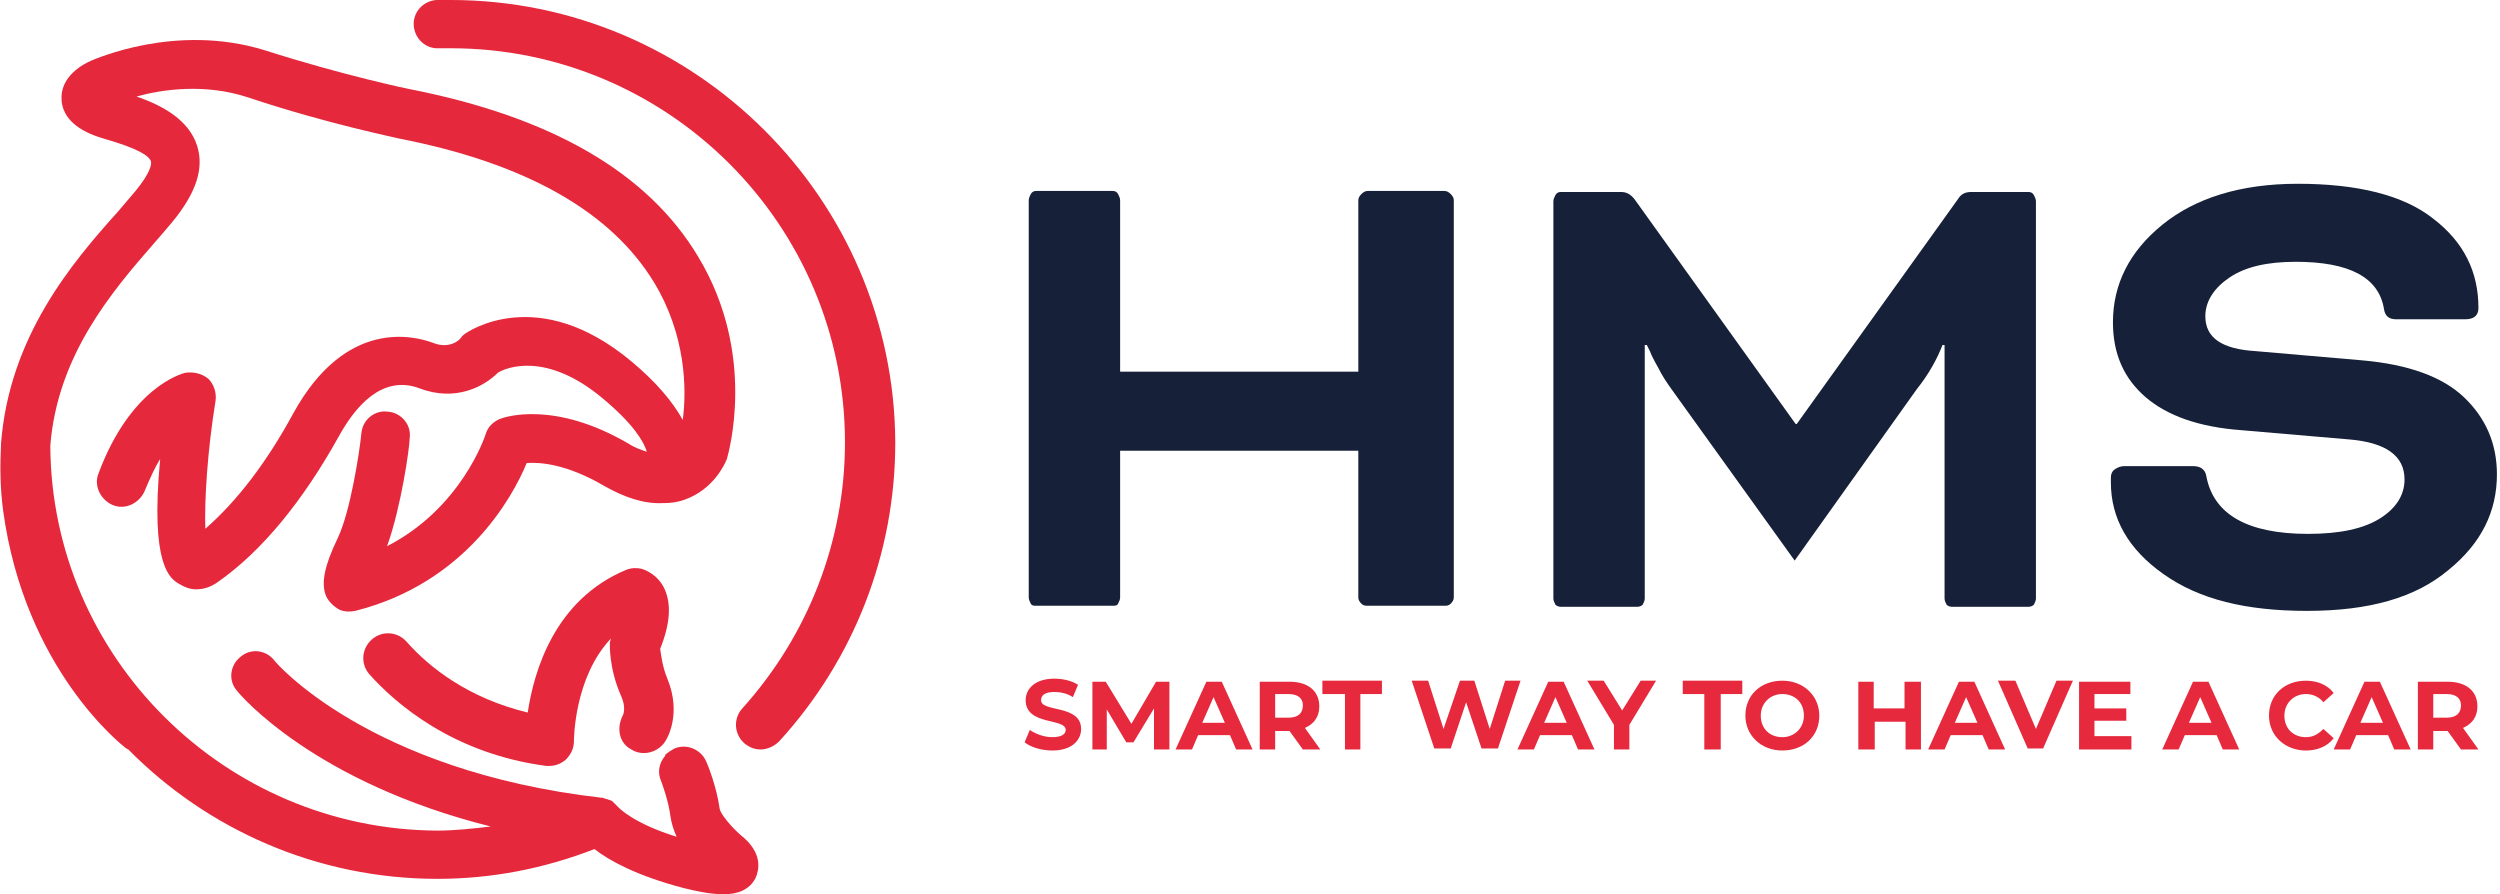
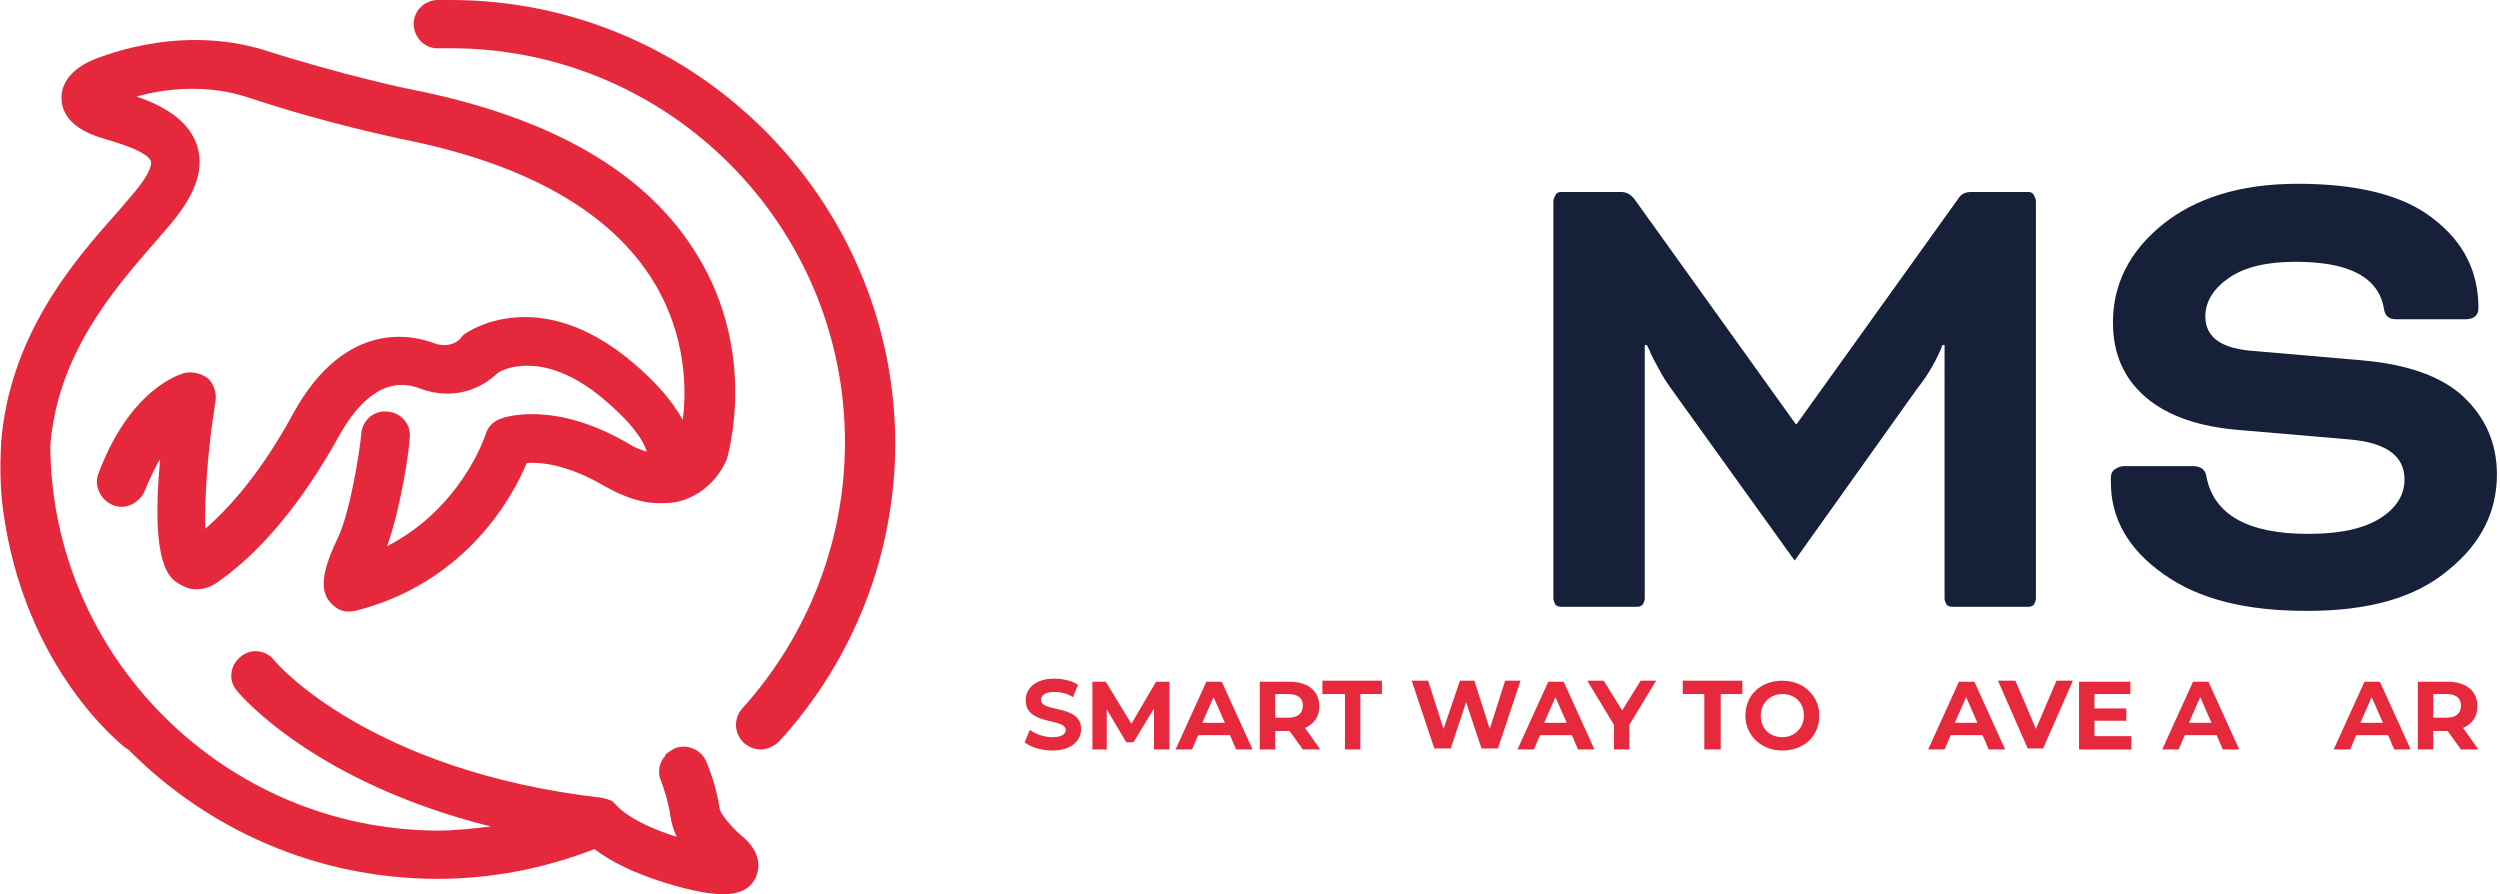
<svg xmlns="http://www.w3.org/2000/svg" version="1.1" id="Livello_1" x="0px" y="0px" viewBox="0 0 243.5 87.1" style="enable-background:new 0 0 243.5 87.1;" xml:space="preserve">
  <style type="text/css">
	.st0{fill:#E6283C;}
	.st1{fill:#E6293D;}
	.st2{fill:#162139;}
</style>
  <g>
    <g>
-       <path class="st0" d="M61.5,73c1.1,0.7,2.6,0.3,3.3-0.8c0.2-0.3,1.6-2.7,0.2-6.1c-0.5-1.2-0.6-2.3-0.7-2.9c1-2.5,1.1-4.4,0.4-5.9    c-0.7-1.4-1.9-1.8-2.2-1.9c-0.5-0.1-1-0.1-1.5,0.1c-7,2.9-9,9.9-9.6,13.9c-5.8-1.4-9.6-4.4-11.8-6.9c-0.9-1-2.4-1.1-3.4-0.2    c-1,0.9-1.1,2.4-0.2,3.4c2.5,2.8,8.1,7.7,17.2,8.9c0.1,0,0.2,0,0.3,0c0.6,0,1.1-0.2,1.6-0.6c0.5-0.5,0.8-1.1,0.8-1.8    c0-0.1,0-6.2,3.6-10c0,0.1-0.1,0.3-0.1,0.4c0,0.2-0.1,2.5,1.1,5.2c0.5,1.1,0.2,1.8,0.2,1.8h0C60,70.9,60.3,72.4,61.5,73z" />
      <path class="st0" d="M72.1,81.3c-0.9-0.8-1.9-2-2-2.5c-0.3-2.2-1.2-4.4-1.3-4.6c-0.5-1.2-1.9-1.8-3.1-1.3    c-0.2,0.1-0.3,0.2-0.5,0.3l0,0l-0.4,0.3l0,0.1c-0.6,0.7-0.8,1.6-0.4,2.5c0,0,0.7,1.8,0.9,3.4c0.1,0.7,0.3,1.3,0.6,2    c-4.2-1.3-5.6-2.8-5.7-2.9c0,0,0,0,0,0c0,0,0,0,0,0c0,0-0.1-0.1-0.1-0.1c-0.2-0.2-0.3-0.3-0.5-0.5c-0.1,0-0.2-0.1-0.3-0.1    c-0.2-0.1-0.4-0.1-0.6-0.2c-0.1,0-0.1,0-0.1,0c-22.7-2.6-31.8-13.2-31.9-13.4c-0.8-1-2.3-1.2-3.3-0.3c-1,0.8-1.2,2.3-0.3,3.3    c0.3,0.4,7.5,8.9,24.7,13.2c-1.7,0.2-3.5,0.4-5.2,0.4C21.9,80.8,5,64,4.9,43.4c0.7-8.8,6-15,10.1-19.7c0.7-0.8,1.3-1.5,1.8-2.1    c2.3-2.8,3.1-5.2,2.4-7.4c-0.8-2.5-3.3-3.9-5.9-4.8c2.5-0.7,6.7-1.3,10.9,0.1c7.8,2.6,14.4,3.9,14.7,4c12.3,2.4,20.6,7.1,24.8,14    c3.1,5.1,3.2,10.4,2.8,13.4c-1-1.8-2.6-3.7-5-5.7c-9.1-7.6-15.9-2.9-16.2-2.7c-0.1,0.1-0.3,0.2-0.4,0.4c-0.2,0.3-1.2,1.1-2.7,0.5    c-1.9-0.7-8.5-2.4-13.6,6.8C26,45,23.1,48.8,20,51.5c-0.1-2.7,0.2-7.6,1-12.5c0.1-0.8-0.2-1.6-0.7-2.1c-0.6-0.5-1.4-0.7-2.2-0.6    c-0.5,0.1-5.4,1.5-8.5,9.8c-0.5,1.2,0.2,2.6,1.4,3.1c1.2,0.5,2.6-0.2,3.1-1.4c0.5-1.2,1-2.3,1.5-3.1c-1,10.5,1,11.7,1.9,12.2    c0.5,0.3,1,0.5,1.6,0.5c0.7,0,1.4-0.2,2.1-0.7c4.3-3,8.3-7.9,11.8-14.2c1.6-2.9,4.2-6,7.8-4.7c3.6,1.4,6.4-0.2,7.7-1.5    c0.8-0.5,4.7-2.1,10.2,2.5c3,2.5,4,4.2,4.3,5.2c-0.6-0.2-1.2-0.4-1.8-0.8c-7.2-4.2-12-2.6-12.5-2.4c-0.7,0.3-1.2,0.8-1.4,1.5    c-0.1,0.3-2.4,7.2-9.6,10.9c1.4-3.9,2.2-9.7,2.2-10.5c0.2-1.3-0.8-2.5-2.1-2.6c-1.3-0.2-2.5,0.8-2.6,2.1c-0.2,2-1.1,7.7-2.3,10.2    c-1.3,2.7-1.6,4.3-1.2,5.5c0.2,0.6,0.8,1.2,1.4,1.5c0.5,0.2,1,0.2,1.5,0.1c10.7-2.7,15.3-11,16.7-14.4c1.3-0.1,3.9,0.1,7.5,2.2    c2.1,1.2,4,1.8,5.8,1.7c0,0,0.1,0,0.1,0c0.7,0,1.3-0.1,1.9-0.3c2.9-1,4-3.5,4.2-4c0.1-0.4,3-10.1-2.8-19.7    c-4.9-8.2-14.3-13.6-28-16.3c-0.1,0-6.7-1.4-14.2-3.8C17.1,2.2,9.2,5.8,8.9,5.9C8.2,6.2,5.8,7.4,6,9.8c0.2,2.5,3.1,3.4,4.1,3.7    c3.5,1,4.4,1.7,4.6,2.2c0.1,0.3-0.1,1.2-1.5,2.9c-0.5,0.6-1.1,1.3-1.7,2C7,25.6,0.9,32.8,0.1,43.2h0c0,0,0,0.1,0,0.1    c-0.1,2-0.1,4.1,0.2,6.4c2.1,15.5,11.6,22.9,12,23.2c0.1,0,0.1,0.1,0.2,0.1c7.7,7.8,18.4,12.6,30.1,12.6c5.3,0,10.4-1,15.3-2.9    c1.4,1.1,4.1,2.6,8.7,3.8c1.2,0.3,2.6,0.6,3.9,0.6c1.3,0,2.5-0.4,3.1-1.6C73.9,84.8,74.4,83.1,72.1,81.3z" />
      <path class="st0" d="M43.9,0c-0.4,0-0.9,0-1.4,0c-1.3,0.1-2.3,1.2-2.2,2.5c0.1,1.3,1.2,2.3,2.5,2.2c0.3,0,0.7,0,1.1,0    c21.2,0,38.4,17.2,38.4,38.4c0,9.6-3.6,18.8-10,25.9c-0.9,1-0.8,2.5,0.2,3.4c0.5,0.4,1,0.6,1.6,0.6c0.6,0,1.3-0.3,1.8-0.8    c7.3-8,11.3-18.3,11.3-29.1C87.1,19.4,67.7,0,43.9,0z" />
    </g>
    <g>
      <path class="st1" d="M99.8,72.3l0.5-1.2c0.6,0.4,1.4,0.7,2.2,0.7c0.9,0,1.3-0.3,1.3-0.7c0-1.2-3.9-0.4-3.9-2.9    c0-1.1,0.9-2.1,2.8-2.1c0.8,0,1.7,0.2,2.3,0.6l-0.5,1.2c-0.6-0.4-1.3-0.5-1.8-0.5c-0.9,0-1.3,0.3-1.3,0.8c0,1.2,3.9,0.4,3.9,2.8    c0,1.1-0.9,2.1-2.8,2.1C101.5,73.1,100.4,72.8,99.8,72.3z" />
      <path class="st1" d="M112.4,73l0-4l-2,3.3h-0.7l-1.9-3.2V73h-1.4v-6.6h1.3l2.5,4.1l2.4-4.1h1.3l0,6.6H112.4z" />
      <path class="st1" d="M119.8,71.6h-3.1l-0.6,1.4h-1.6l3-6.6h1.5l3,6.6h-1.6L119.8,71.6z M119.3,70.4l-1.1-2.5l-1.1,2.5H119.3z" />
      <path class="st1" d="M126.9,73l-1.3-1.8h-0.1h-1.3V73h-1.5v-6.6h2.9c1.8,0,2.9,0.9,2.9,2.4c0,1-0.5,1.7-1.4,2.1l1.5,2.1H126.9z     M125.5,67.6h-1.3v2.3h1.3c0.9,0,1.4-0.4,1.4-1.2C126.9,68,126.4,67.6,125.5,67.6z" />
      <path class="st1" d="M130.9,67.6h-2.1v-1.3h5.8v1.3h-2.1V73h-1.5V67.6z" />
      <path class="st1" d="M148.1,66.3l-2.2,6.6h-1.6l-1.5-4.5l-1.5,4.5h-1.6l-2.2-6.6h1.6l1.5,4.7l1.6-4.7h1.4l1.5,4.7l1.5-4.7H148.1z" />
      <path class="st1" d="M153.1,71.6H150l-0.6,1.4h-1.6l3-6.6h1.5l3,6.6h-1.6L153.1,71.6z M152.6,70.4l-1.1-2.5l-1.1,2.5H152.6z" />
      <path class="st1" d="M158.7,70.6V73h-1.5v-2.4l-2.6-4.3h1.6l1.8,2.9l1.8-2.9h1.5L158.7,70.6z" />
      <path class="st1" d="M166,67.6h-2.1v-1.3h5.8v1.3h-2.1V73H166V67.6z" />
-       <path class="st1" d="M170,69.7c0-2,1.5-3.4,3.6-3.4c2.1,0,3.6,1.5,3.6,3.4c0,2-1.5,3.4-3.6,3.4C171.5,73.1,170,71.6,170,69.7z     M175.7,69.7c0-1.3-0.9-2.1-2.1-2.1c-1.2,0-2.1,0.9-2.1,2.1c0,1.3,0.9,2.1,2.1,2.1C174.8,71.8,175.7,70.9,175.7,69.7z" />
-       <path class="st1" d="M187.1,66.3V73h-1.5v-2.7h-3V73H181v-6.6h1.5V69h3v-2.6H187.1z" />
+       <path class="st1" d="M170,69.7c0-2,1.5-3.4,3.6-3.4c2.1,0,3.6,1.5,3.6,3.4c0,2-1.5,3.4-3.6,3.4C171.5,73.1,170,71.6,170,69.7z     M175.7,69.7c0-1.3-0.9-2.1-2.1-2.1c-1.2,0-2.1,0.9-2.1,2.1c0,1.3,0.9,2.1,2.1,2.1C174.8,71.8,175.7,70.9,175.7,69.7" />
      <path class="st1" d="M193.1,71.6H190l-0.6,1.4h-1.6l3-6.6h1.5l3,6.6h-1.6L193.1,71.6z M192.6,70.4l-1.1-2.5l-1.1,2.5H192.6z" />
      <path class="st1" d="M201.9,66.3l-2.9,6.6h-1.5l-2.9-6.6h1.7l2,4.7l2-4.7H201.9z" />
      <path class="st1" d="M207.6,71.8V73h-5.1v-6.6h5v1.2H204V69h3.1v1.2H204v1.5H207.6z" />
      <path class="st1" d="M215.9,71.6h-3.1l-0.6,1.4h-1.6l3-6.6h1.5l3,6.6h-1.6L215.9,71.6z M215.4,70.4l-1.1-2.5l-1.1,2.5H215.4z" />
-       <path class="st1" d="M221,69.7c0-2,1.5-3.4,3.6-3.4c1.1,0,2.1,0.4,2.7,1.2l-1,0.9c-0.4-0.5-1-0.8-1.7-0.8c-1.2,0-2.1,0.9-2.1,2.1    c0,1.3,0.9,2.1,2.1,2.1c0.7,0,1.2-0.3,1.7-0.8l1,0.9c-0.6,0.8-1.6,1.2-2.7,1.2C222.6,73.1,221,71.7,221,69.7z" />
      <path class="st1" d="M232.6,71.6h-3.1l-0.6,1.4h-1.6l3-6.6h1.5l3,6.6h-1.6L232.6,71.6z M232.1,70.4l-1.1-2.5l-1.1,2.5H232.1z" />
      <path class="st1" d="M239.7,73l-1.3-1.8h-0.1H237V73h-1.5v-6.6h2.9c1.8,0,2.9,0.9,2.9,2.4c0,1-0.5,1.7-1.4,2.1l1.5,2.1H239.7z     M238.3,67.6H237v2.3h1.3c0.9,0,1.4-0.4,1.4-1.2C239.7,68,239.2,67.6,238.3,67.6z" />
    </g>
    <g>
-       <path class="st2" d="M141.6,58.2c0,0.2-0.1,0.4-0.3,0.6c-0.2,0.2-0.4,0.2-0.6,0.2h-7.5c-0.2,0-0.4,0-0.6-0.2    c-0.2-0.2-0.3-0.4-0.3-0.6V43.9h-23.2v14.3c0,0.2-0.1,0.4-0.2,0.6c-0.1,0.2-0.3,0.2-0.5,0.2h-7.5c-0.2,0-0.4,0-0.5-0.2    c-0.1-0.2-0.2-0.4-0.2-0.6V19.5c0-0.2,0.1-0.4,0.2-0.6c0.1-0.2,0.3-0.3,0.5-0.3h7.5c0.2,0,0.4,0.1,0.5,0.3    c0.1,0.2,0.2,0.4,0.2,0.6v16.7h23.2V19.5c0-0.2,0.1-0.4,0.3-0.6c0.2-0.2,0.4-0.3,0.6-0.3h7.5c0.2,0,0.4,0.1,0.6,0.3    c0.2,0.2,0.3,0.4,0.3,0.6V58.2z" />
      <path class="st2" d="M197.6,18.7c0.2,0,0.4,0.1,0.5,0.3c0.1,0.2,0.2,0.4,0.2,0.6v38.7c0,0.2-0.1,0.4-0.2,0.6    c-0.1,0.1-0.3,0.2-0.5,0.2h-7.5c-0.2,0-0.4-0.1-0.5-0.2c-0.1-0.2-0.2-0.4-0.2-0.6V33.6h-0.2c-0.5,1.3-1.3,2.8-2.5,4.3l-11.9,16.7    l-12-16.7c-0.5-0.7-0.9-1.3-1.3-2.1c-0.4-0.7-0.7-1.3-0.8-1.6l-0.3-0.6h-0.2v24.7c0,0.2-0.1,0.4-0.2,0.6c-0.1,0.1-0.3,0.2-0.5,0.2    h-7.5c-0.2,0-0.4-0.1-0.5-0.2c-0.1-0.2-0.2-0.4-0.2-0.6V19.6c0-0.2,0.1-0.4,0.2-0.6c0.1-0.2,0.3-0.3,0.5-0.3h5.9    c0.5,0,0.9,0.2,1.3,0.7l15.7,21.9h0.1l15.7-21.9c0.3-0.5,0.7-0.7,1.3-0.7H197.6z" />
      <path class="st2" d="M213.6,45.4c0.7,0,1.2,0.3,1.3,1c0.7,3.7,4,5.6,9.9,5.6c3.1,0,5.4-0.5,7-1.5s2.4-2.3,2.4-3.8    c0-2.3-1.8-3.6-5.4-3.9l-10.5-0.9c-4.1-0.3-7.2-1.4-9.3-3.2c-2.1-1.8-3.2-4.2-3.2-7.3c0-3.7,1.6-6.9,4.8-9.5c3.2-2.6,7.6-4,13.2-4    c5.8,0,10.3,1.1,13.2,3.4c3,2.3,4.4,5.2,4.4,8.7c0,0.7-0.4,1.1-1.3,1.1h-6.7c-0.7,0-1.1-0.3-1.2-1c-0.5-3.1-3.4-4.6-8.6-4.6    c-2.8,0-4.9,0.5-6.4,1.5c-1.5,1-2.4,2.3-2.4,3.8c0,2.1,1.6,3.2,4.9,3.4l10.4,0.9c4.5,0.4,7.8,1.6,9.9,3.6c2.1,2,3.2,4.5,3.2,7.5    c0,3.6-1.5,6.7-4.7,9.3c-3.2,2.7-7.7,4-13.8,4c-5.9,0-10.5-1.1-14-3.6c-3.4-2.4-5.1-5.4-5.1-8.9v-0.5c0-0.3,0.1-0.6,0.4-0.8    c0.3-0.2,0.6-0.3,0.9-0.3L213.6,45.4z" />
    </g>
  </g>
</svg>